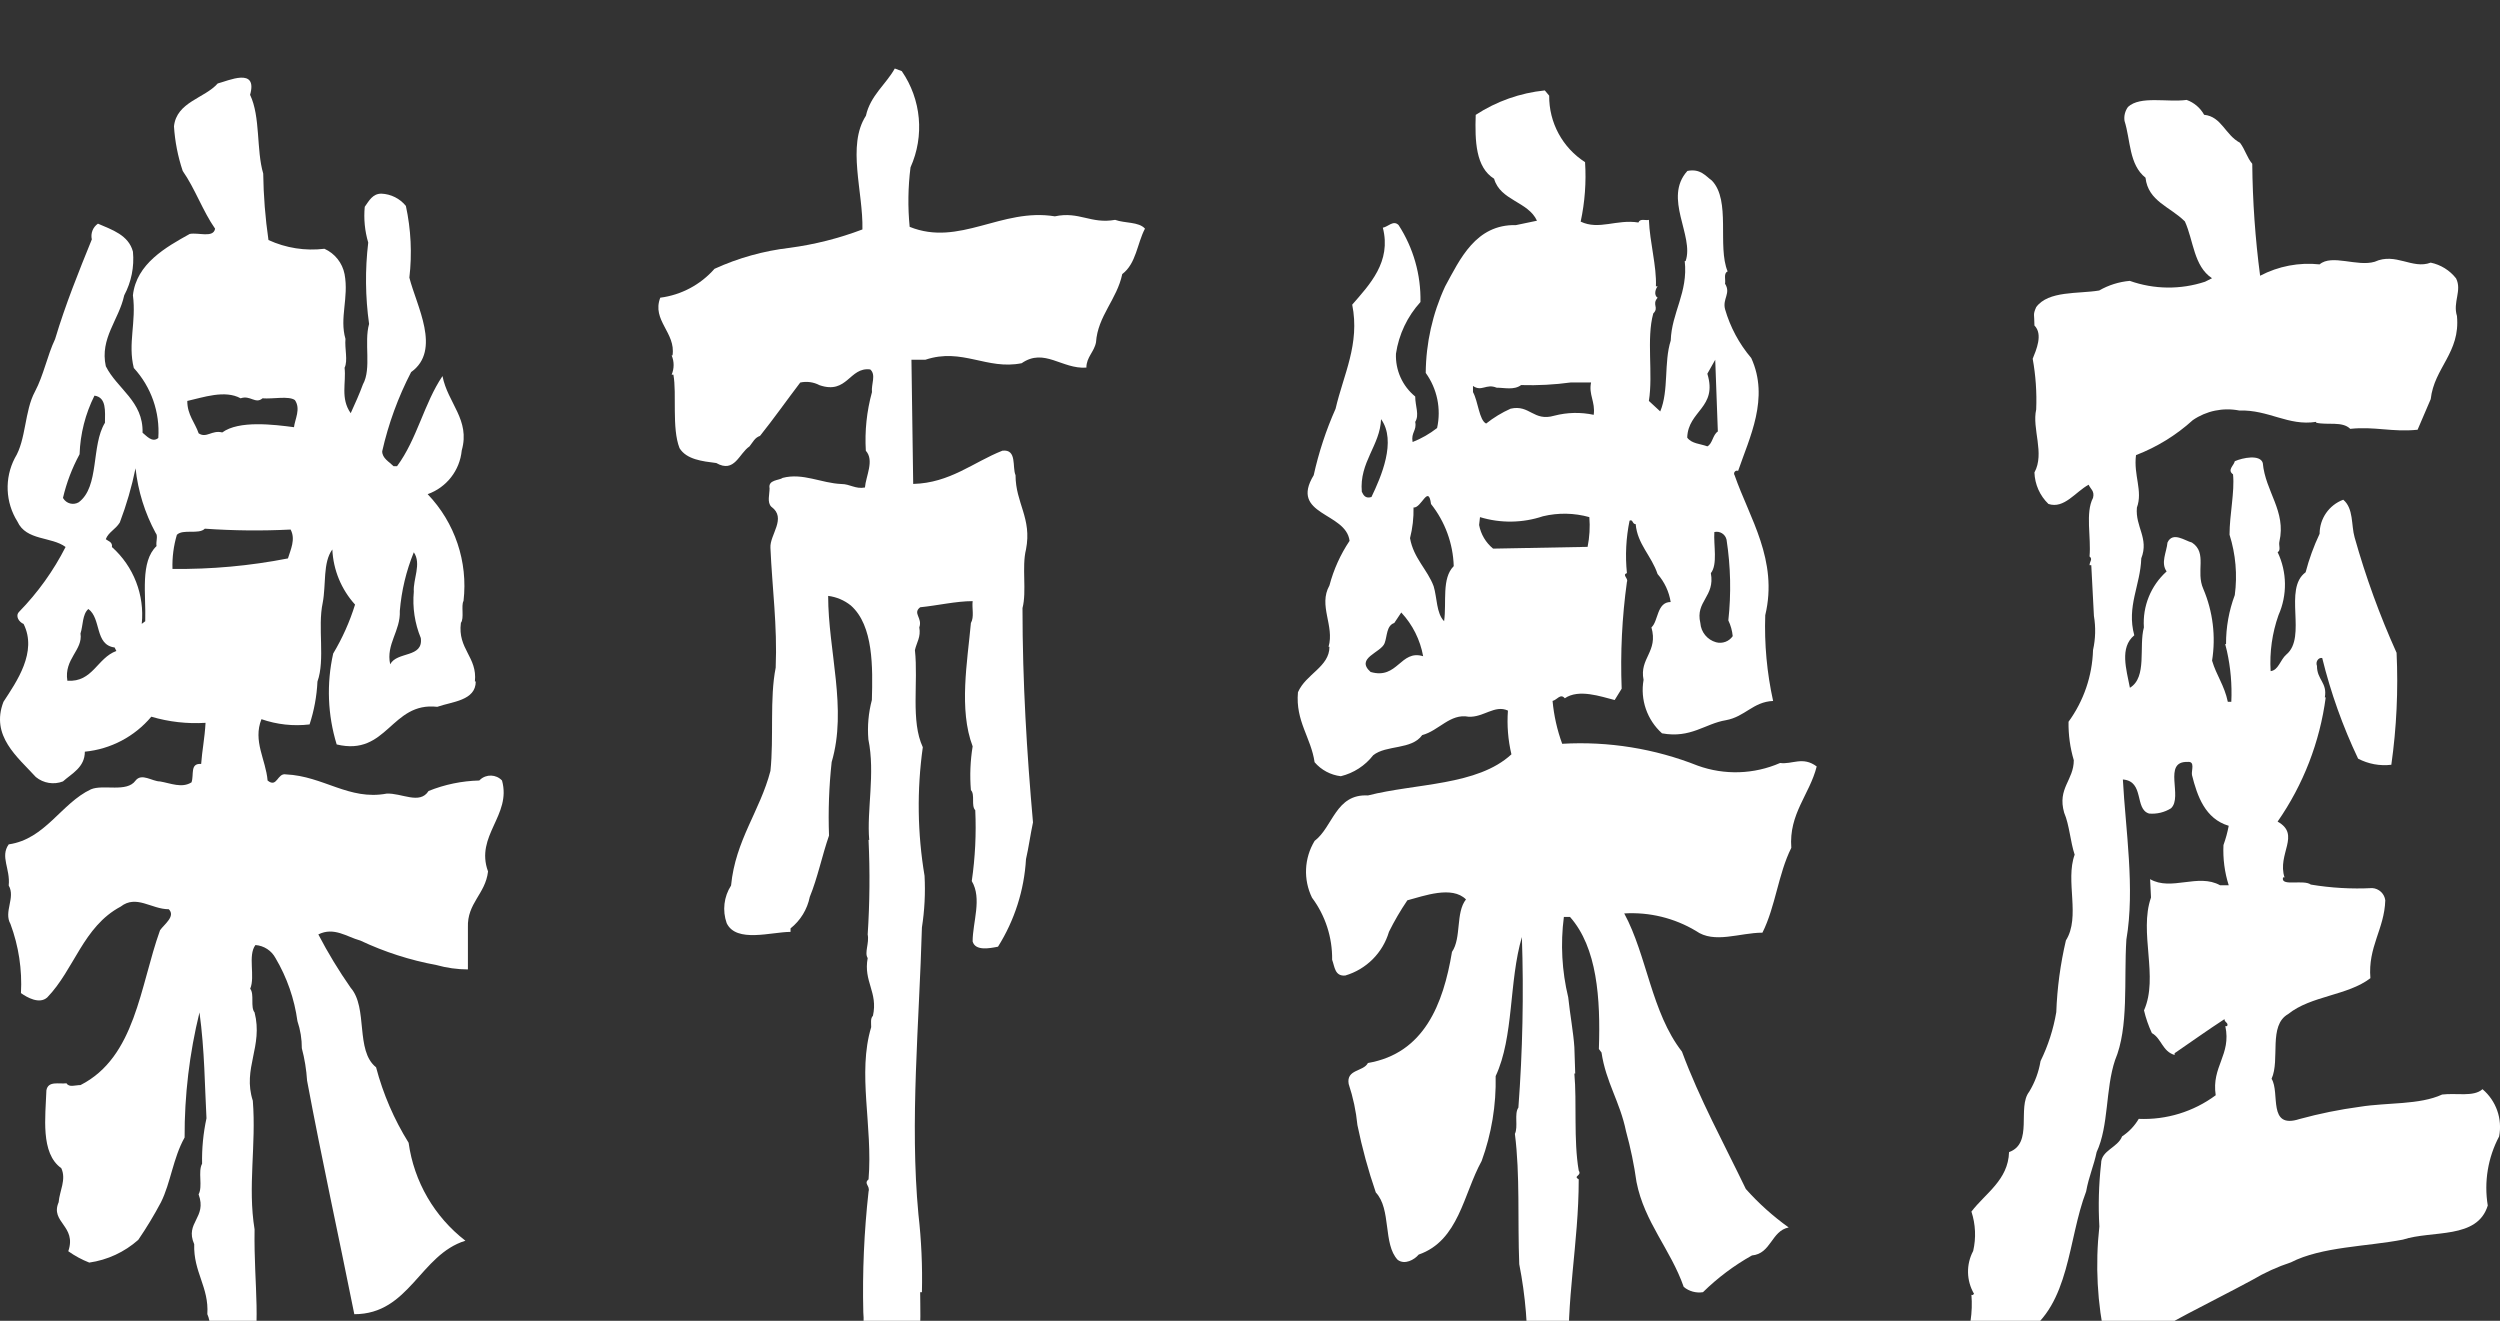
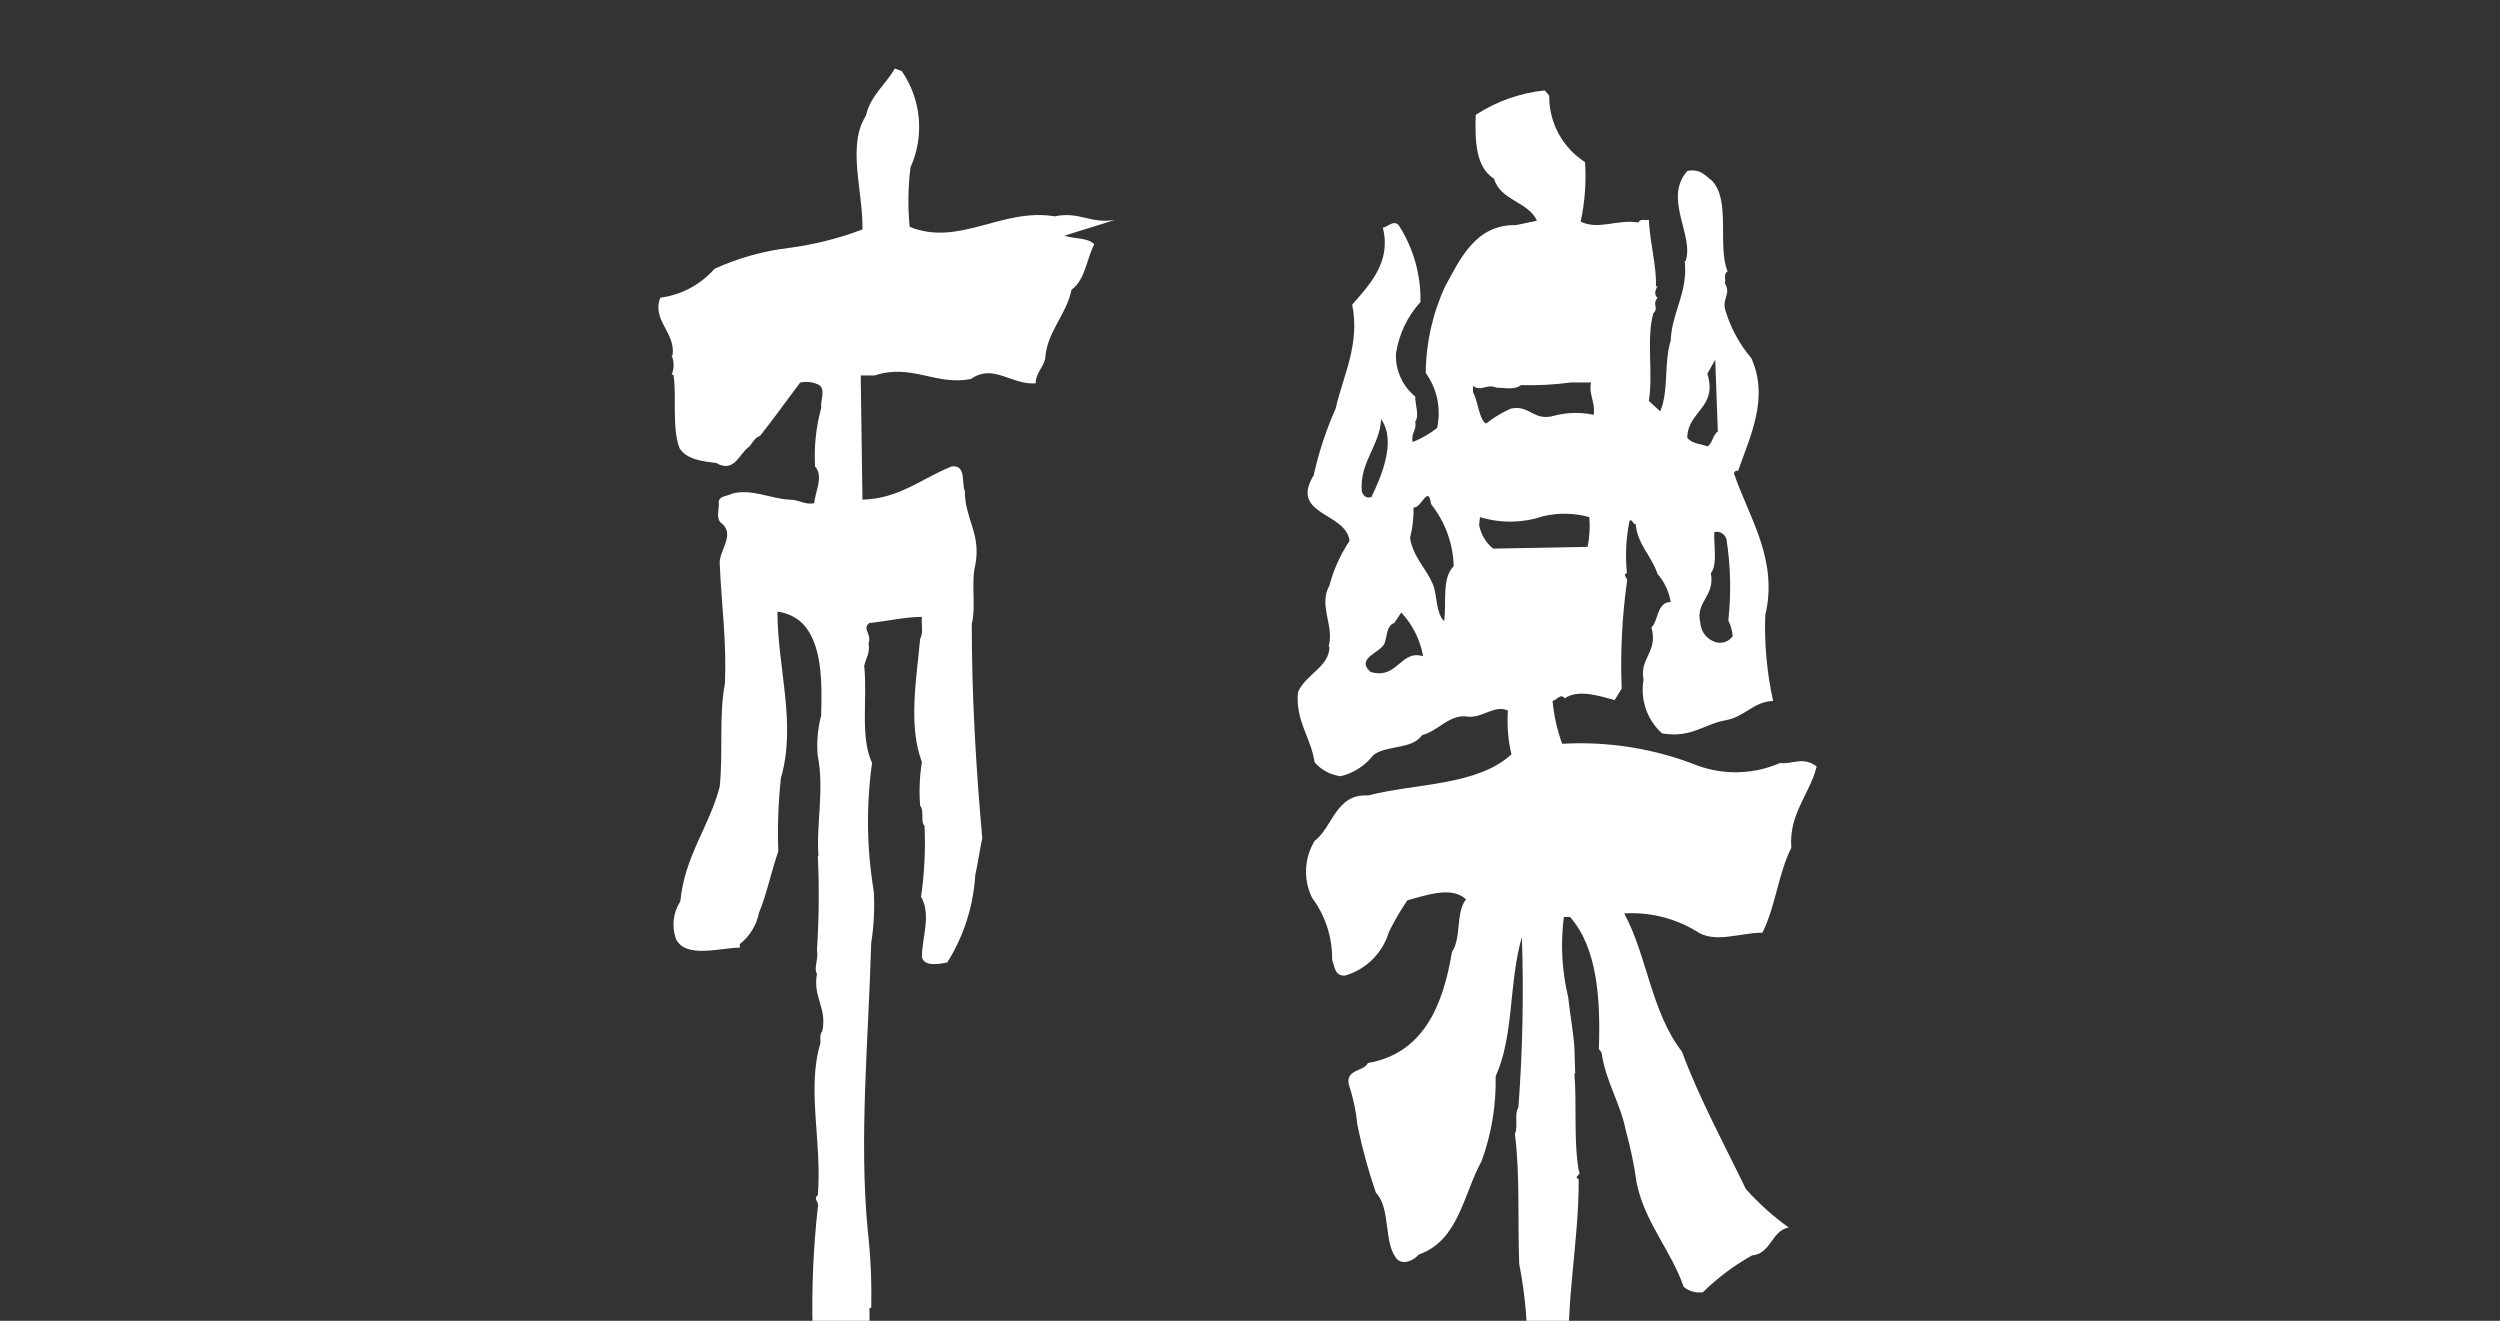
<svg xmlns="http://www.w3.org/2000/svg" version="1.1" id="レイヤー_1" x="0px" y="0px" width="960.344px" height="507.367px" viewBox="0 0 960.344 507.367" enable-background="new 0 0 960.344 507.367" xml:space="preserve">
  <rect x="0" y="0" width="960.344" height="507.367" fill="#333333" stroke="none" />
  <g id="logo_g.svg" transform="translate(-0.004)">
-     <path id="パス_49846" fill="#FFFFFF" d="M192.842,299.82c-2.264-2.409-6.053-2.527-8.463-0.265   c-0.091,0.085-0.179,0.174-0.265,0.265c-6.685,0.162-13.287,1.528-19.488,4.032c-3.36,5.376-10.42,0.672-16.128,1.012   c-14.453,2.688-24.192-6.72-38.645-7.392c-3.36-0.672-3.36,5.376-7.06,2.355c-0.672-8.063-5.717-15.123-2.356-23.563   c5.928,2.066,12.25,2.756,18.484,2.016c1.746-5.327,2.764-10.866,3.028-16.468c3.028-8.403,0-20.832,2.016-30.24   c1.344-7.061,0-15.455,3.7-20.501c0.356,7.858,3.442,15.348,8.727,21.174c-2.043,6.584-4.865,12.899-8.404,18.815   c-2.586,11.557-2.123,23.586,1.344,34.908c19.488,4.704,20.832-16.468,38.644-14.452c5.717-2.016,14.784-2.355,14.784-9.748h-0.332   c1.012-9.408-6.72-12.437-5.376-22.517c1.344-1.686,0-6.72,1.012-8.404c1.75-15.043-3.302-30.083-13.78-41.019   c7.259-2.578,12.365-9.131,13.091-16.801c3.36-11.764-5.376-18.144-7.392-28.563c-7.06,10.421-9.748,24.192-17.455,34.612h-1.344   c-1.685-1.685-4.364-3.028-4.364-5.717c2.391-10.572,6.125-20.798,11.11-30.424c11.764-8.403,2.016-25.535-0.672-36.287   c1.072-9.195,0.618-18.505-1.344-27.553c-2.317-2.843-5.743-4.556-9.408-4.704c-3.36,0-4.704,2.688-6.389,5.045   c-0.438,4.628,0.015,9.297,1.335,13.754c-1.232,10.39-1.121,20.894,0.332,31.252c-2.016,7.062,1.012,17.142-2.356,23.188   c-1.344,3.701-3.028,7.393-4.704,11.093c-4.032-5.717-1.685-11.765-2.356-17.454c1.344-2.688,0-7.393,0.34-11.093   c-2.356-8.063,1.344-15.797-0.34-24.864c-0.84-4.313-3.724-7.947-7.732-9.748c-7.341,0.893-14.785-0.271-21.504-3.359   c-1.226-8.459-1.899-16.989-2.016-25.536c-2.688-9.076-1.012-21.817-5.044-30.239c3.028-10.752-8.404-5.376-12.437-4.364   c-5.044,5.718-15.796,7.062-16.8,16.47c0.372,5.835,1.501,11.597,3.36,17.141c4.704,6.72,7.732,15.456,12.437,22.176   c-0.672,3.7-6.389,1.345-9.749,2.017c-9.076,5.045-20.5,11.424-21.818,23.563c1.344,10.421-2.016,18.484,0.34,27.928   c6.687,7.292,10.087,17.011,9.408,26.881c-2.356,2.016-4.704-1.014-6.048-2.017c0.34-12.097-9.749-16.801-14.112-25.536   c-2.356-10.752,5.044-17.813,7.06-27.221c2.748-5.147,3.917-10.991,3.36-16.8c-1.684-6.39-8.064-8.404-13.44-10.752   c-1.949,1.344-2.882,3.738-2.356,6.048c-5.044,12.437-10.08,24.864-14.112,38.304c-3.028,6.39-4.364,13.78-7.732,20.16   c-4.032,7.393-3.36,18.484-7.732,25.536c-4.021,7.736-3.636,17.024,1.013,24.401c3.36,7.392,13.091,5.717,18.484,9.747   c-4.649,9.141-10.654,17.522-17.813,24.864c-1.685,1.686,0,4.032,1.685,4.704c5.376,10.752-2.688,22.176-7.732,29.908   c-5.044,13.091,5.376,21.173,12.436,28.896c2.916,2.399,6.897,3.043,10.42,1.686c3.36-3.028,8.404-5.376,8.404-11.424   c9.943-0.967,19.111-5.791,25.536-13.439c6.753,1.997,13.804,2.795,20.832,2.356c-0.34,6.048-1.344,10.752-1.685,15.796   c-4.363-0.331-2.688,4.032-3.7,7.061c-3.7,2.356-8.064,0.34-12.096-0.341c-3.028,0-7.06-3.359-9.408-0.331   c-3.36,4.703-12.437,1.344-17.141,3.358c-11.406,5.351-17.516,19.132-31.584,21.146c-3.36,4.704,0.672,9.408,0,15.796   c2.688,4.704-2.016,10.08,0.672,14.784c3.151,8.479,4.524,17.517,4.032,26.549c2.356,1.686,7.061,4.363,10.08,1.686   c10.42-10.753,13.78-27.222,28.224-34.909c6.048-4.704,11.764,1.012,18.484,1.012c2.688,2.688-1.685,5.717-3.36,8.063   c-7.732,21.505-9.408,48.726-30.545,59.478c-2.016,0-4.363,1.012-5.376-0.672c-3.028,0.331-7.06-1.013-7.732,2.688   c-0.34,10.08-2.356,24.192,5.717,29.908c2.016,4.364-0.672,8.729-1.013,13.091c-3.36,7.732,7.061,9.077,3.701,18.816   c2.499,1.779,5.208,3.244,8.064,4.363c6.991-1.007,13.533-4.04,18.816-8.729c3.179-4.647,6.092-9.474,8.727-14.452   c3.701-7.392,4.704-17.14,9.077-24.862c-0.064-16.191,1.856-32.329,5.716-48.054c2.016,14.784,2.016,28.564,2.688,40.66   c-1.24,5.732-1.806,11.591-1.685,17.455c-1.684,3.028,0.34,8.727-1.344,11.764c3.36,9.077-5.376,10.752-1.685,19.156   c-0.34,10.752,5.716,16.469,5.044,26.881c2.688,6.048-0.672,13.091,0.332,18.145c1.013,4.032,5.044,5.376,7.392,7.731   c2.962,0.633,6.052-0.107,8.404-2.016c5.044-19.829,1.685-33.94,2.016-56.448c-2.688-16.469,0.672-32.291-0.672-49.396   c-4.032-12.438,4.032-20.832,0.672-33.94c-1.685-2.016,0-7.061-1.685-9.076c2.016-4.704-1.012-12.769,2.016-16.8   c3.273,0.24,6.193,2.146,7.732,5.044c4.384,7.425,7.241,15.649,8.404,24.192c1.131,3.355,1.7,6.878,1.685,10.42   c1.079,4.069,1.754,8.234,2.016,12.437c5.716,30.545,12.096,59.478,18.144,89.718c21.172,0,25.205-22.85,42.677-28.226   c-11.919-9.204-19.753-22.715-21.818-37.632c-5.591-8.982-9.804-18.752-12.498-28.983c-8.064-6.389-3.028-22.848-9.748-30.545   c-4.584-6.558-8.739-13.404-12.437-20.501c6.048-3.027,11.092,1.014,16.128,2.356c9.298,4.385,19.125,7.547,29.236,9.408   c3.938,1.1,8.007,1.666,12.096,1.685v-16.128c-0.34-9.408,6.72-12.769,7.732-21.505c-5.044-13.78,9.076-21.504,5.376-34.908    M153.587,234.67c0.636-7.735,2.449-15.328,5.376-22.517c3.028,4.363-0.332,10.42,0,15.124c-0.56,6.067,0.362,12.182,2.688,17.813   c1.012,7.731-9.076,5.044-11.764,10.08C148.202,247.439,153.918,242.403,153.587,234.67 M24.187,191.296   c1.365-5.861,3.514-11.513,6.389-16.8c0.26-7.83,2.21-15.512,5.716-22.518c4.704,0.672,4.032,6.048,4.032,10.42   c-5.376,8.729-2.016,24.532-10.08,30.546c-2.078,1.222-4.752,0.526-5.973-1.552c-0.026-0.044-0.051-0.088-0.075-0.133    M25.88,261.49c-1.344-8.403,6.048-11.765,5.044-18.145c1.012-3.028,0.672-7.392,3.028-9.407c5.044,3.7,2.356,13.78,10.08,14.783   l0.672,1.345c-7.392,2.688-9.077,12.097-18.816,11.424 M60.161,209.745c-6.389,6.048-4.032,18.483-4.364,28.896l-1.344,1.012   c1.138-11.104-3.121-22.083-11.45-29.516c0.34-2.016-1.685-2.356-2.356-3.028c1.012-2.688,3.7-3.699,5.376-6.389   c2.567-6.771,4.59-13.737,6.048-20.831c0.935,8.712,3.562,17.157,7.732,24.863c1.012,1.013,0,3.359,0.34,5.045 M92.435,153.009   c3.7-1.344,5.716,2.355,8.404,0c4.032,0.332,10.08-1.012,12.437,0.673c2.356,3.359,0,7.393-0.34,10.42   c-7.732-1.013-21.172-2.688-27.552,2.017c-4.032-1.013-6.048,2.355-9.076,0.341c-1.344-4.032-4.364-7.062-4.364-12.438   c6.048-1.344,14.452-4.362,20.5-1.013 M66.261,218.533c-0.145-4.427,0.424-8.847,1.685-13.092c2.356-2.355,8.404,0,10.752-2.355   c10.959,0.771,21.955,0.881,32.928,0.332c2.016,3.7,0,7.731-1.013,11.092c-14.606,2.861-29.469,4.213-44.352,4.032" />
-     <path id="パス_49847" fill="#FFFFFF" d="M428.4,84.448c-9.409,1.686-13.78-3.358-23.188-1.344   c-20.5-3.358-36.654,11.766-55.776,4.032c-0.738-7.604-0.626-15.268,0.332-22.848c5.417-12.061,4.147-26.072-3.351-36.96   l-2.688-1.014c-3.36,6.048-9.408,10.42-11.092,18.145c-7.392,11.425-1.012,29.235-1.344,43.681   c-9.008,3.416-18.378,5.785-27.927,7.062c-9.994,1.161-19.744,3.883-28.896,8.063c-5.366,6.105-12.771,10.049-20.832,11.093   c-3.36,8.728,6.048,13.439,4.704,22.177h-0.332c1.007,2.36,1.007,5.03,0,7.392h0.672c1.344,7.393-0.672,20.501,2.356,28.225   c2.688,4.363,8.727,5.044,14.112,5.717c7.061,4.031,8.728-3.7,12.768-6.39c1.344-1.684,2.016-3.358,4.032-4.031   c5.376-6.721,10.08-13.439,15.456-20.501c2.506-0.544,5.124-0.186,7.392,1.014c10.752,3.699,11.424-7.062,19.488-6.048   c2.356,2.016,0.332,5.716,0.672,8.728c-2.015,7.325-2.811,14.932-2.356,22.516c3.36,3.701,0,9.749-0.34,14.112   c-3.7,0.672-5.716-1.344-9.076-1.344c-7.732-0.332-14.784-4.364-22.517-2.356c-1.344,1.014-5.716,0.672-5.044,4.032   c0,2.356-1.013,5.376,0.672,7.06c6.048,4.364-0.672,10.754-0.34,15.798c0.672,15.456,2.688,29.907,2.016,46.035   c-2.356,11.766-0.672,26.881-2.016,39.648c-4.032,15.455-13.44,26.548-15.125,44.02c-2.768,4.297-3.39,9.635-1.685,14.453   c3.701,7.732,17.141,3.359,24.533,3.359v-1.344c3.814-3.033,6.432-7.318,7.392-12.097c3.029-7.393,4.704-15.797,7.392-23.563   c-0.346-9.42-0.008-18.854,1.013-28.224c6.048-20.5-1.344-42.677-1.344-63.841c3.197,0.397,6.219,1.68,8.727,3.7   c8.728,7.732,8.404,23.86,8.064,36.288c-1.309,4.928-1.764,10.043-1.344,15.125c2.688,13.091-0.672,27.22,0.332,38.644h-0.262   c0.564,12.094,0.454,24.208-0.332,36.288c0.672,3.36-1.344,7.062,0,9.076c-1.685,9.076,4.032,13.091,2.016,22.177   c-1.013,1.013-0.672,2.688-0.672,4.363c-5.376,17.813,0.672,37.973-1.012,58.473c-2.016,1.686,0.672,2.356,0,4.704   c-1.714,15.394-2.388,30.885-2.016,46.368c1.013,10.42-4.704,23.86,5.716,27.552c3.701,1.014,3.701-2.016,6.048-2.688   c11.764-4.703,10.08-21.172,10.08-32.596h0.672c0.239-9.988-0.21-19.981-1.344-29.908c-3.36-35.616,0.332-73.589,1.344-110.208   c1.024-6.558,1.364-13.202,1.012-19.829c-2.743-16.334-2.969-32.993-0.672-49.396c-4.704-10.08-1.685-24.864-3.028-37.302   c0.672-3.027,2.356-5.044,1.676-8.728c1.344-3.7-2.688-5.376,0.34-7.732c6.72-0.672,13.781-2.354,20.16-2.354   c-0.332,2.688,0.672,6.048-0.672,8.404c-1.344,14.782-4.704,33.268,0.672,47.38c-0.908,5.552-1.134,11.192-0.672,16.8   c1.676,1.685,0,6.048,1.676,7.731c0.417,9.097-0.034,18.21-1.344,27.222c4.032,6.72,0.332,15.796,0.332,23.188   c1.013,3.7,6.389,2.688,9.749,2.016c6.36-10.127,10.058-21.695,10.752-33.635c1.012-4.364,1.685-9.408,2.688-14.112   c-2.356-26.547-4.032-53.76-4.032-82.323c1.684-6.388-0.332-15.796,1.344-22.518c2.348-12.052-4.015-17.76-4.015-28.537   c-1.344-3.028,0.672-10.08-5.044-9.407c-11.092,4.363-20.16,12.436-34.272,12.768l-0.672-47.712h5.376   c14.112-4.704,23.563,4.032,36.96,1.344c8.728-6.048,15.456,2.356,24.864,1.686c0-4.032,3.028-6.048,3.701-9.748   c0.672-10.08,8.063-16.469,10.078-26.184c5.377-4.03,5.718-11.764,8.729-17.453c-2.356-2.688-7.732-2.017-11.424-3.36" />
+     <path id="パス_49847" fill="#FFFFFF" d="M428.4,84.448c-9.409,1.686-13.78-3.358-23.188-1.344   c-20.5-3.358-36.654,11.766-55.776,4.032c-0.738-7.604-0.626-15.268,0.332-22.848c5.417-12.061,4.147-26.072-3.351-36.96   l-2.688-1.014c-3.36,6.048-9.408,10.42-11.092,18.145c-7.392,11.425-1.012,29.235-1.344,43.681   c-9.008,3.416-18.378,5.785-27.927,7.062c-9.994,1.161-19.744,3.883-28.896,8.063c-5.366,6.105-12.771,10.049-20.832,11.093   c-3.36,8.728,6.048,13.439,4.704,22.177h-0.332c1.007,2.36,1.007,5.03,0,7.392h0.672c1.344,7.393-0.672,20.501,2.356,28.225   c2.688,4.363,8.727,5.044,14.112,5.717c7.061,4.031,8.728-3.7,12.768-6.39c1.344-1.684,2.016-3.358,4.032-4.031   c5.376-6.721,10.08-13.439,15.456-20.501c2.506-0.544,5.124-0.186,7.392,1.014c2.356,2.016,0.332,5.716,0.672,8.728c-2.015,7.325-2.811,14.932-2.356,22.516c3.36,3.701,0,9.749-0.34,14.112   c-3.7,0.672-5.716-1.344-9.076-1.344c-7.732-0.332-14.784-4.364-22.517-2.356c-1.344,1.014-5.716,0.672-5.044,4.032   c0,2.356-1.013,5.376,0.672,7.06c6.048,4.364-0.672,10.754-0.34,15.798c0.672,15.456,2.688,29.907,2.016,46.035   c-2.356,11.766-0.672,26.881-2.016,39.648c-4.032,15.455-13.44,26.548-15.125,44.02c-2.768,4.297-3.39,9.635-1.685,14.453   c3.701,7.732,17.141,3.359,24.533,3.359v-1.344c3.814-3.033,6.432-7.318,7.392-12.097c3.029-7.393,4.704-15.797,7.392-23.563   c-0.346-9.42-0.008-18.854,1.013-28.224c6.048-20.5-1.344-42.677-1.344-63.841c3.197,0.397,6.219,1.68,8.727,3.7   c8.728,7.732,8.404,23.86,8.064,36.288c-1.309,4.928-1.764,10.043-1.344,15.125c2.688,13.091-0.672,27.22,0.332,38.644h-0.262   c0.564,12.094,0.454,24.208-0.332,36.288c0.672,3.36-1.344,7.062,0,9.076c-1.685,9.076,4.032,13.091,2.016,22.177   c-1.013,1.013-0.672,2.688-0.672,4.363c-5.376,17.813,0.672,37.973-1.012,58.473c-2.016,1.686,0.672,2.356,0,4.704   c-1.714,15.394-2.388,30.885-2.016,46.368c1.013,10.42-4.704,23.86,5.716,27.552c3.701,1.014,3.701-2.016,6.048-2.688   c11.764-4.703,10.08-21.172,10.08-32.596h0.672c0.239-9.988-0.21-19.981-1.344-29.908c-3.36-35.616,0.332-73.589,1.344-110.208   c1.024-6.558,1.364-13.202,1.012-19.829c-2.743-16.334-2.969-32.993-0.672-49.396c-4.704-10.08-1.685-24.864-3.028-37.302   c0.672-3.027,2.356-5.044,1.676-8.728c1.344-3.7-2.688-5.376,0.34-7.732c6.72-0.672,13.781-2.354,20.16-2.354   c-0.332,2.688,0.672,6.048-0.672,8.404c-1.344,14.782-4.704,33.268,0.672,47.38c-0.908,5.552-1.134,11.192-0.672,16.8   c1.676,1.685,0,6.048,1.676,7.731c0.417,9.097-0.034,18.21-1.344,27.222c4.032,6.72,0.332,15.796,0.332,23.188   c1.013,3.7,6.389,2.688,9.749,2.016c6.36-10.127,10.058-21.695,10.752-33.635c1.012-4.364,1.685-9.408,2.688-14.112   c-2.356-26.547-4.032-53.76-4.032-82.323c1.684-6.388-0.332-15.796,1.344-22.518c2.348-12.052-4.015-17.76-4.015-28.537   c-1.344-3.028,0.672-10.08-5.044-9.407c-11.092,4.363-20.16,12.436-34.272,12.768l-0.672-47.712h5.376   c14.112-4.704,23.563,4.032,36.96,1.344c8.728-6.048,15.456,2.356,24.864,1.686c0-4.032,3.028-6.048,3.701-9.748   c0.672-10.08,8.063-16.469,10.078-26.184c5.377-4.03,5.718-11.764,8.729-17.453c-2.356-2.688-7.732-2.017-11.424-3.36" />
    <path id="パス_49848" fill="#FFFFFF" d="M683.768,293.109c-10.012,4.357-21.313,4.72-31.584,1.013   c-16.543-6.559-34.316-9.427-52.084-8.404c-1.939-5.306-3.184-10.842-3.701-16.468c1.678-0.332,3.021-3.028,4.705-1.014   c5.375-3.699,13.779-0.672,19.156,0.673l2.688-4.363c-0.537-13.706,0.137-27.433,2.016-41.02c0.672-1.344-2.016-2.688,0-3.358   c-0.688-6.732-0.346-13.53,1.014-20.16c1.344-0.672,1.004,1.344,2.355,1.344c0.672,7.732,6.049,12.096,8.404,19.156   c2.658,3.037,4.404,6.765,5.035,10.752c-5.377,0-4.705,7.393-7.393,9.748c2.688,9.408-4.703,11.765-3.02,20.16   c-1.338,7.608,1.342,15.37,7.086,20.535c11.094,2.017,16.469-3.7,24.531-5.044c7.395-1.345,10.422-7.062,18.146-7.393   c-2.383-10.807-3.396-21.869-3.021-32.929c5.045-21.172-6.047-37.3-11.764-53.76c-0.363-0.498-0.254-1.197,0.244-1.562   c0.318-0.231,0.736-0.28,1.1-0.124c4.363-12.768,12.096-27.927,5.045-43.349c-4.656-5.485-8.094-11.899-10.08-18.815   c-1.014-4.032,2.355-6.048,0-9.748c0.33-1.345-0.672-4.031,1.004-4.704c-4.031-9.749,1.344-27.221-6.049-34.908   c-2.355-1.686-4.363-4.704-9.408-3.7c-9.406,10.42,2.689,24.862-0.672,34.611h-0.35c1.344,12.097-5.043,19.828-5.375,30.546   c-2.689,8.403-0.672,19.155-4.033,27.221l-4.363-4.032c1.686-10.42-1.012-23.86,1.686-33.6c2.355-2.356-0.672-3.36,1.684-6.048   c-1.684-1.014-0.672-3.701,0-4.364h-0.67c0.34-7.732-2.355-16.8-2.688-25.536c-1.346,0.341-3.361-0.672-4.033,1.013   c-8.404-1.344-15.125,3.028-22.176-0.341c1.611-7.502,2.18-15.19,1.684-22.848c-8.68-5.575-13.885-15.221-13.779-25.536   l-1.684-2.017c-9.471,0.966-18.572,4.186-26.541,9.392c-0.33,10.08,0,20.16,7.063,24.532c2.355,8.403,13.09,8.728,16.469,16.128   l-8.064,1.685c-15.457-0.341-21.504,13.091-27.221,23.563c-4.816,10.416-7.355,21.739-7.445,33.216   c4.404,6.114,5.99,13.814,4.365,21.173c-2.861,2.234-6.031,4.045-9.408,5.376c-0.672-3.701,1.676-4.364,1.004-7.732   c1.676-2.688,0-6.048,0-9.749c-4.92-4.02-7.658-10.12-7.393-16.468c1.102-7.396,4.375-14.298,9.408-19.828   c0.213-10.475-2.713-20.772-8.404-29.567c-2.016-2.017-4.033,0.672-6.049,1.013c3.361,13.091-5.045,21.817-11.764,29.567   c3.027,15.125-3.359,26.88-6.389,39.987c-3.652,8.208-6.469,16.765-8.404,25.536c-9.408,15.456,12.436,14.112,13.779,25.204   c-3.51,5.245-6.123,11.038-7.73,17.141c-4.365,7.732,2.016,15.456-0.342,23.563h0.342c0,7.732-9.078,10.421-12.098,17.455   c-1.004,11.092,5.035,17.454,6.389,26.88c2.566,2.993,6.164,4.912,10.08,5.376c4.938-1.204,9.322-4.047,12.438-8.063   c5.043-4.031,14.783-2.017,18.814-7.732c6.389-1.684,10.752-8.404,17.813-7.06c5.717,0.33,10.08-4.704,15.125-2.356   c-0.416,5.636,0.037,11.302,1.344,16.8c-13.09,12.096-36.652,11.092-55.104,15.796c-12.436-0.672-13.439,12.097-20.5,17.455   c-4.018,6.63-4.396,14.847-1.004,21.817c5.137,6.885,7.854,15.271,7.732,23.86c1.004,2.688,1.004,6.389,5.035,6.048   c8.092-2.38,14.422-8.708,16.801-16.801c2.078-4.186,4.438-8.227,7.061-12.096c6.389-1.686,17.141-5.716,22.518-0.34   c-4.031,5.044-1.676,14.782-5.377,20.159c-3.359,20.159-10.752,38.977-32.291,42.677c-1.684,3.359-8.402,2.355-7.393,8.063   c1.703,5.124,2.83,10.422,3.359,15.796c1.797,8.769,4.154,17.411,7.063,25.876c6.047,6.39,2.688,19.829,8.404,25.877   c2.688,2.017,6.387,0,8.063-2.017c15.455-5.376,17.141-23.188,24.191-35.956c3.797-10.438,5.619-21.491,5.377-32.597   c7.061-15.124,5.043-36.287,10.08-53.428c0.736,21.85,0.289,43.724-1.346,65.523c-1.684,2.356,0,7.393-1.344,10.08   c2.018,15.796,1.012,33.269,1.676,50.068c2.396,12.167,3.412,24.564,3.027,36.96c1.004,4.03,0.672,10.752,5.709,11.092   c3.359-3.359,8.727-4.031,10.42-9.076c-1.344-25.536,3.691-46.708,3.691-71.563c-2.355-1.345,1.344-1.345,0-3.36   c-2.018-11.764-0.672-26.182-1.676-37.3h0.33l-0.33-10.08c-0.332-5.376-1.686-12.77-2.355-19.156   c-2.445-10.115-3.014-20.593-1.676-30.912h2.355c10.42,11.766,11.766,31.252,11.092,50.74l1.014,1.344   c1.684,11.424,7.061,18.816,9.408,30.24c1.764,6.401,3.111,12.911,4.031,19.488c3.027,15.456,13.092,25.876,18.145,40.318   c2.061,1.701,4.752,2.436,7.391,2.018c5.621-5.518,11.947-10.264,18.816-14.112c7.393-0.672,7.393-9.408,14.111-10.752   c-6.021-4.299-11.547-9.258-16.469-14.784c-8.402-17.454-17.813-34.611-24.531-52.756c-11.766-15.125-13.439-36.96-22.176-53.088   c9.65-0.587,19.254,1.756,27.551,6.72c7.063,5.044,16.801,0.672,25.537,0.672c5.043-10.08,6.047-22.517,11.092-32.597   c-1.012-13.091,7.061-20.5,9.75-31.252c-5.377-4.032-9.408-0.672-14.113-1.344 M663.251,207.406   c1.57,10.23,1.797,20.623,0.672,30.912c0.912,1.901,1.482,3.948,1.684,6.049c-1.418,2.055-3.975,2.997-6.387,2.355   c-3.377-0.937-5.799-3.896-6.049-7.392c-2.016-8.404,5.717-10.08,4.033-19.157c2.688-3.359,1.012-10.752,1.344-15.796   c2.086-0.493,4.18,0.799,4.672,2.886C663.231,207.311,663.241,207.359,663.251,207.406 M655.86,143.567l3.027-5.376l1.004,27.553   c-2.016,1.344-2.016,4.703-4.031,5.717c-2.689-1.004-6.049-1.004-7.732-3.36C648.458,157.679,659.891,156.675,655.86,143.567    M530.526,161.021c6.049,8.404,0,22.177-3.699,29.909c-2.357,0.672-3.029-0.673-3.701-2.017   c-1.004-11.425,7.061-17.813,7.393-27.928 M526.52,258.138c-6.047-5.376,4.033-7.392,5.377-11.092   c1.004-2.688,0.672-6.721,3.699-7.732l2.689-4.031c4.355,4.677,7.273,10.509,8.402,16.8c-8.727-2.688-9.748,9.076-20.158,6.048    M554.753,238.642c-3.02-3.028-2.688-9.077-4.031-13.439c-2.355-6.39-7.732-10.752-9.076-18.484   c0.982-3.842,1.436-7.8,1.344-11.765c3.027,0.332,5.717-9.076,6.721-1.345c5.4,6.809,8.461,15.177,8.727,23.86   c-4.703,4.704-2.688,13.78-3.699,21.173 M565.829,148.253c3.357,2.355,5.043-1.004,9.076,0.672c3.027,0,6.719,1.013,9.406-1.004   c6.402,0.192,12.811-0.146,19.156-1.012h7.732c-1.004,4.703,1.686,7.392,1.012,12.436c-4.998-1.066-10.176-0.953-15.123,0.332   c-8.063,2.356-9.408-4.363-16.801-2.688c-3.363,1.504-6.523,3.424-9.408,5.717c-2.688-1.345-3.027-8.404-5.043-12.097   L565.829,148.253z M573.561,210.749c-2.807-2.298-4.709-5.514-5.377-9.076l0.342-3.028c7.9,2.409,16.357,2.293,24.191-0.332   c5.869-1.407,12-1.293,17.813,0.332c0.311,3.82,0.084,7.666-0.672,11.424L573.561,210.749z" />
-     <path id="パス_49849" fill="#FFFFFF" d="M953.581,418.432c-3.359,3.028-10.08,1.344-15.455,2.016   c-8.729,4.032-21.174,3.028-31.584,4.704c-7.826,1.05-15.572,2.621-23.189,4.704c-12.436,4.032-7.393-10.08-10.752-15.456   c3.359-7.392-1.344-20.5,6.381-24.864c8.727-7.06,22.848-7.06,31.584-13.779c-1.004-12.097,5.375-18.815,5.717-29.908   c-0.324-2.577-2.443-4.556-5.035-4.704c-7.881,0.403-15.781-0.047-23.564-1.344c-2.688-2.017-11.092,0.672-10.752-2.356   c0-0.332,0.34-0.672,0.672-0.332c-3.02-9.076,6.389-16.468-2.688-21.504c9.879-14.202,16.217-30.561,18.484-47.712h-0.342   c1.014-5.716-3.02-6.72-3.02-12.096c-0.672-1.685,0.672-3.359,2.018-3.028c3.271,13.315,7.891,26.265,13.779,38.646   c3.918,2.063,8.371,2.885,12.768,2.355c2.014-14.242,2.688-28.641,2.018-43.008c-6.477-14.361-11.865-29.187-16.127-44.353   c-1.346-4.704-0.332-11.093-4.365-14.452c-5.461,2.041-9.08,7.261-9.076,13.091c-2.246,4.75-4.047,9.7-5.375,14.784   c-8.729,6.389,0.672,24.864-7.393,31.584c-2.355,2.016-3.027,6.048-6.047,6.389c-0.441-7.298,0.586-14.61,3.02-21.504   c3.422-7.727,3.301-16.563-0.332-24.192c1.344-0.672,0.332-2.688,0.672-4.031c2.688-11.766-5.377-19.156-6.379-30.24   c-1.014-3.359-7.732-2.016-10.752-0.672c-0.332,1.685-3.029,3.359-0.674,5.045c0.674,6.72-1.344,15.456-1.344,23.188   c2.361,7.488,3.051,15.404,2.018,23.188c-2.252,6.018-3.391,12.393-3.359,18.815h-0.332l0.672,2.688   c1.422,6.393,1.988,12.945,1.684,19.487h-1.344c-1.344-6.389-4.363-10.08-6.047-15.796c1.488-9.317,0.322-18.865-3.361-27.553   c-3.02-6.721,1.686-13.78-4.361-17.813c-2.689-0.672-7.395-4.364-9.408,0c-0.332,3.7-2.689,7.731-0.332,11.092   c-6.061,5.446-9.277,13.376-8.729,21.504c-2.016,7.394,1.346,19.156-5.375,23.188c-1.346-7.062-4.031-15.456,1.684-20.16   c-3.02-11.092,2.355-19.156,2.688-29.567c3.029-7.731-2.355-12.097-1.684-19.488c2.355-6.389-1.344-12.437-0.34-20.159   c8.039-3.095,15.438-7.65,21.816-13.439c5.201-3.574,11.619-4.907,17.813-3.7c11.424-0.341,18.816,6.048,29.568,4.363v0.331   c4.363,1.013,10.08-0.672,13.092,2.355c9.406-1.003,16.127,1.346,25.875,0.342l5.045-11.766   c1.344-12.096,11.424-17.813,10.08-31.924c-1.676-5.376,2.016-9.749-0.342-14.453c-2.434-3.104-5.887-5.246-9.746-6.048   c-7.063,2.688-13.441-4.031-21.506-0.34c-6.721,2.016-16.469-3.028-21.172,1.012c-7.881-0.847-15.834,0.672-22.848,4.364   c-1.877-14.262-2.885-28.624-3.021-43.008c-2.016-2.356-2.688-5.376-4.703-8.064c-5.717-3.027-7.061-10.08-13.779-10.752   c-1.469-2.661-3.859-4.693-6.721-5.717c-7.393,1.013-17.813-1.684-22.518,2.688c-1.143,1.544-1.627,3.478-1.344,5.377   c2.348,7.392,1.684,16.8,8.063,21.817c1.004,9.076,9.408,11.092,15.125,16.8c3.359,7.393,3.359,17.142,10.42,21.818l-2.688,1.344   c-9.402,3.096-19.566,2.979-28.896-0.332c-4.145,0.357-8.16,1.621-11.764,3.701c-8.064,1.344-19.488,0-24.193,6.388   c-1.344,3.028-0.672,2.688-0.672,7.062c3.361,3.36,0.672,9.408-0.672,12.769c1.164,6.428,1.615,12.962,1.346,19.487   c-1.686,7.393,3.359,16.8-0.674,24.192c0.15,4.577,2.078,8.917,5.377,12.096c6.049,2.017,10.42-4.704,15.455-7.392   c0.672,1.685,2.357,2.355,1.678,5.044c-3.021,5.717-0.674,15.125-1.346,22.517c1.346,1.013,0,2.016,0,3.36h0.672l1.014,19.486   c0.734,4.346,0.619,8.791-0.34,13.091c-0.289,9.924-3.568,19.525-9.408,27.554c-0.084,5.002,0.596,9.986,2.016,14.783   c0,7.731-6.389,10.751-3.701,20.159c2.018,4.704,2.357,11.093,4.033,16.128c-3.701,10.08,2.355,23.86-3.359,32.929   c-2.123,9.043-3.361,18.271-3.699,27.553c-1.1,6.531-3.137,12.868-6.051,18.814c-0.684,4.166-2.166,8.16-4.361,11.766   c-4.705,6.048,1.676,19.828-7.732,23.188c-0.332,10.752-9.076,15.796-14.453,22.849c1.598,4.887,1.83,10.115,0.672,15.125   c-2.754,5.175-2.627,11.407,0.332,16.468c-0.332,0.341-0.672,0.672-1.004,0.341c0.273,3.361,0.16,6.744-0.34,10.08h-0.332   c0.445,8.632,2.617,17.087,6.389,24.863c4.703-6.721,14.783-9.407,14.783-19.828c17.455-11.425,16.471-36.288,23.564-54.772   c1.012-5.716,3.02-10.08,4.031-15.124c4.703-10.08,3.359-24.191,7.061-35.284c5.377-12.769,3.361-30.546,4.363-46.367   c3.359-19.488-0.33-42.337-1.344-61.492c8.404,0.672,4.363,11.424,10.08,13.091c2.945,0.257,5.896-0.45,8.404-2.017   c4.703-4.363-3.361-18.145,6.387-17.813c3.021-0.341,1.346,3.359,1.678,5.044c2.016,8.063,5.045,16.8,14.111,19.488   c-0.473,2.514-1.146,4.985-2.016,7.392c-0.248,5.23,0.434,10.464,2.016,15.456h-3.316c-8.404-4.704-18.814,2.356-26.879-2.355   l0.34,7.061c-4.703,13.439,3.02,30.545-2.688,43.349c0.707,3.006,1.723,5.931,3.027,8.728c3.691,2.017,4.033,7.061,8.729,8.404   v-0.673c6.389-4.362,12.438-8.727,19.156-13.091c0,1.345,1.686,1.345,1.004,2.688h-0.672c2.355,11.092-5.377,15.456-3.701,26.548   c-8.523,6.324-18.963,9.528-29.566,9.076c-1.584,2.702-3.771,5.002-6.389,6.721c-1.686,4.363-8.064,5.376-8.064,10.42   c-0.904,8.031-1.129,16.124-0.672,24.192c-1.621,14.703-0.826,29.572,2.355,44.021c2.689,1.345,3.701,4.031,8.404,3.028   c15.125-10.08,31.252-17.455,48.053-26.549c4.672-2.767,9.629-5.02,14.783-6.721c11.766-6.048,29.236-6.048,43.008-8.728   c11.426-3.7,28.564,0,32.598-13.091c-1.484-9.089,0.049-18.413,4.363-26.549c1.313-6.759-1.131-13.698-6.389-18.145" />
  </g>
</svg>